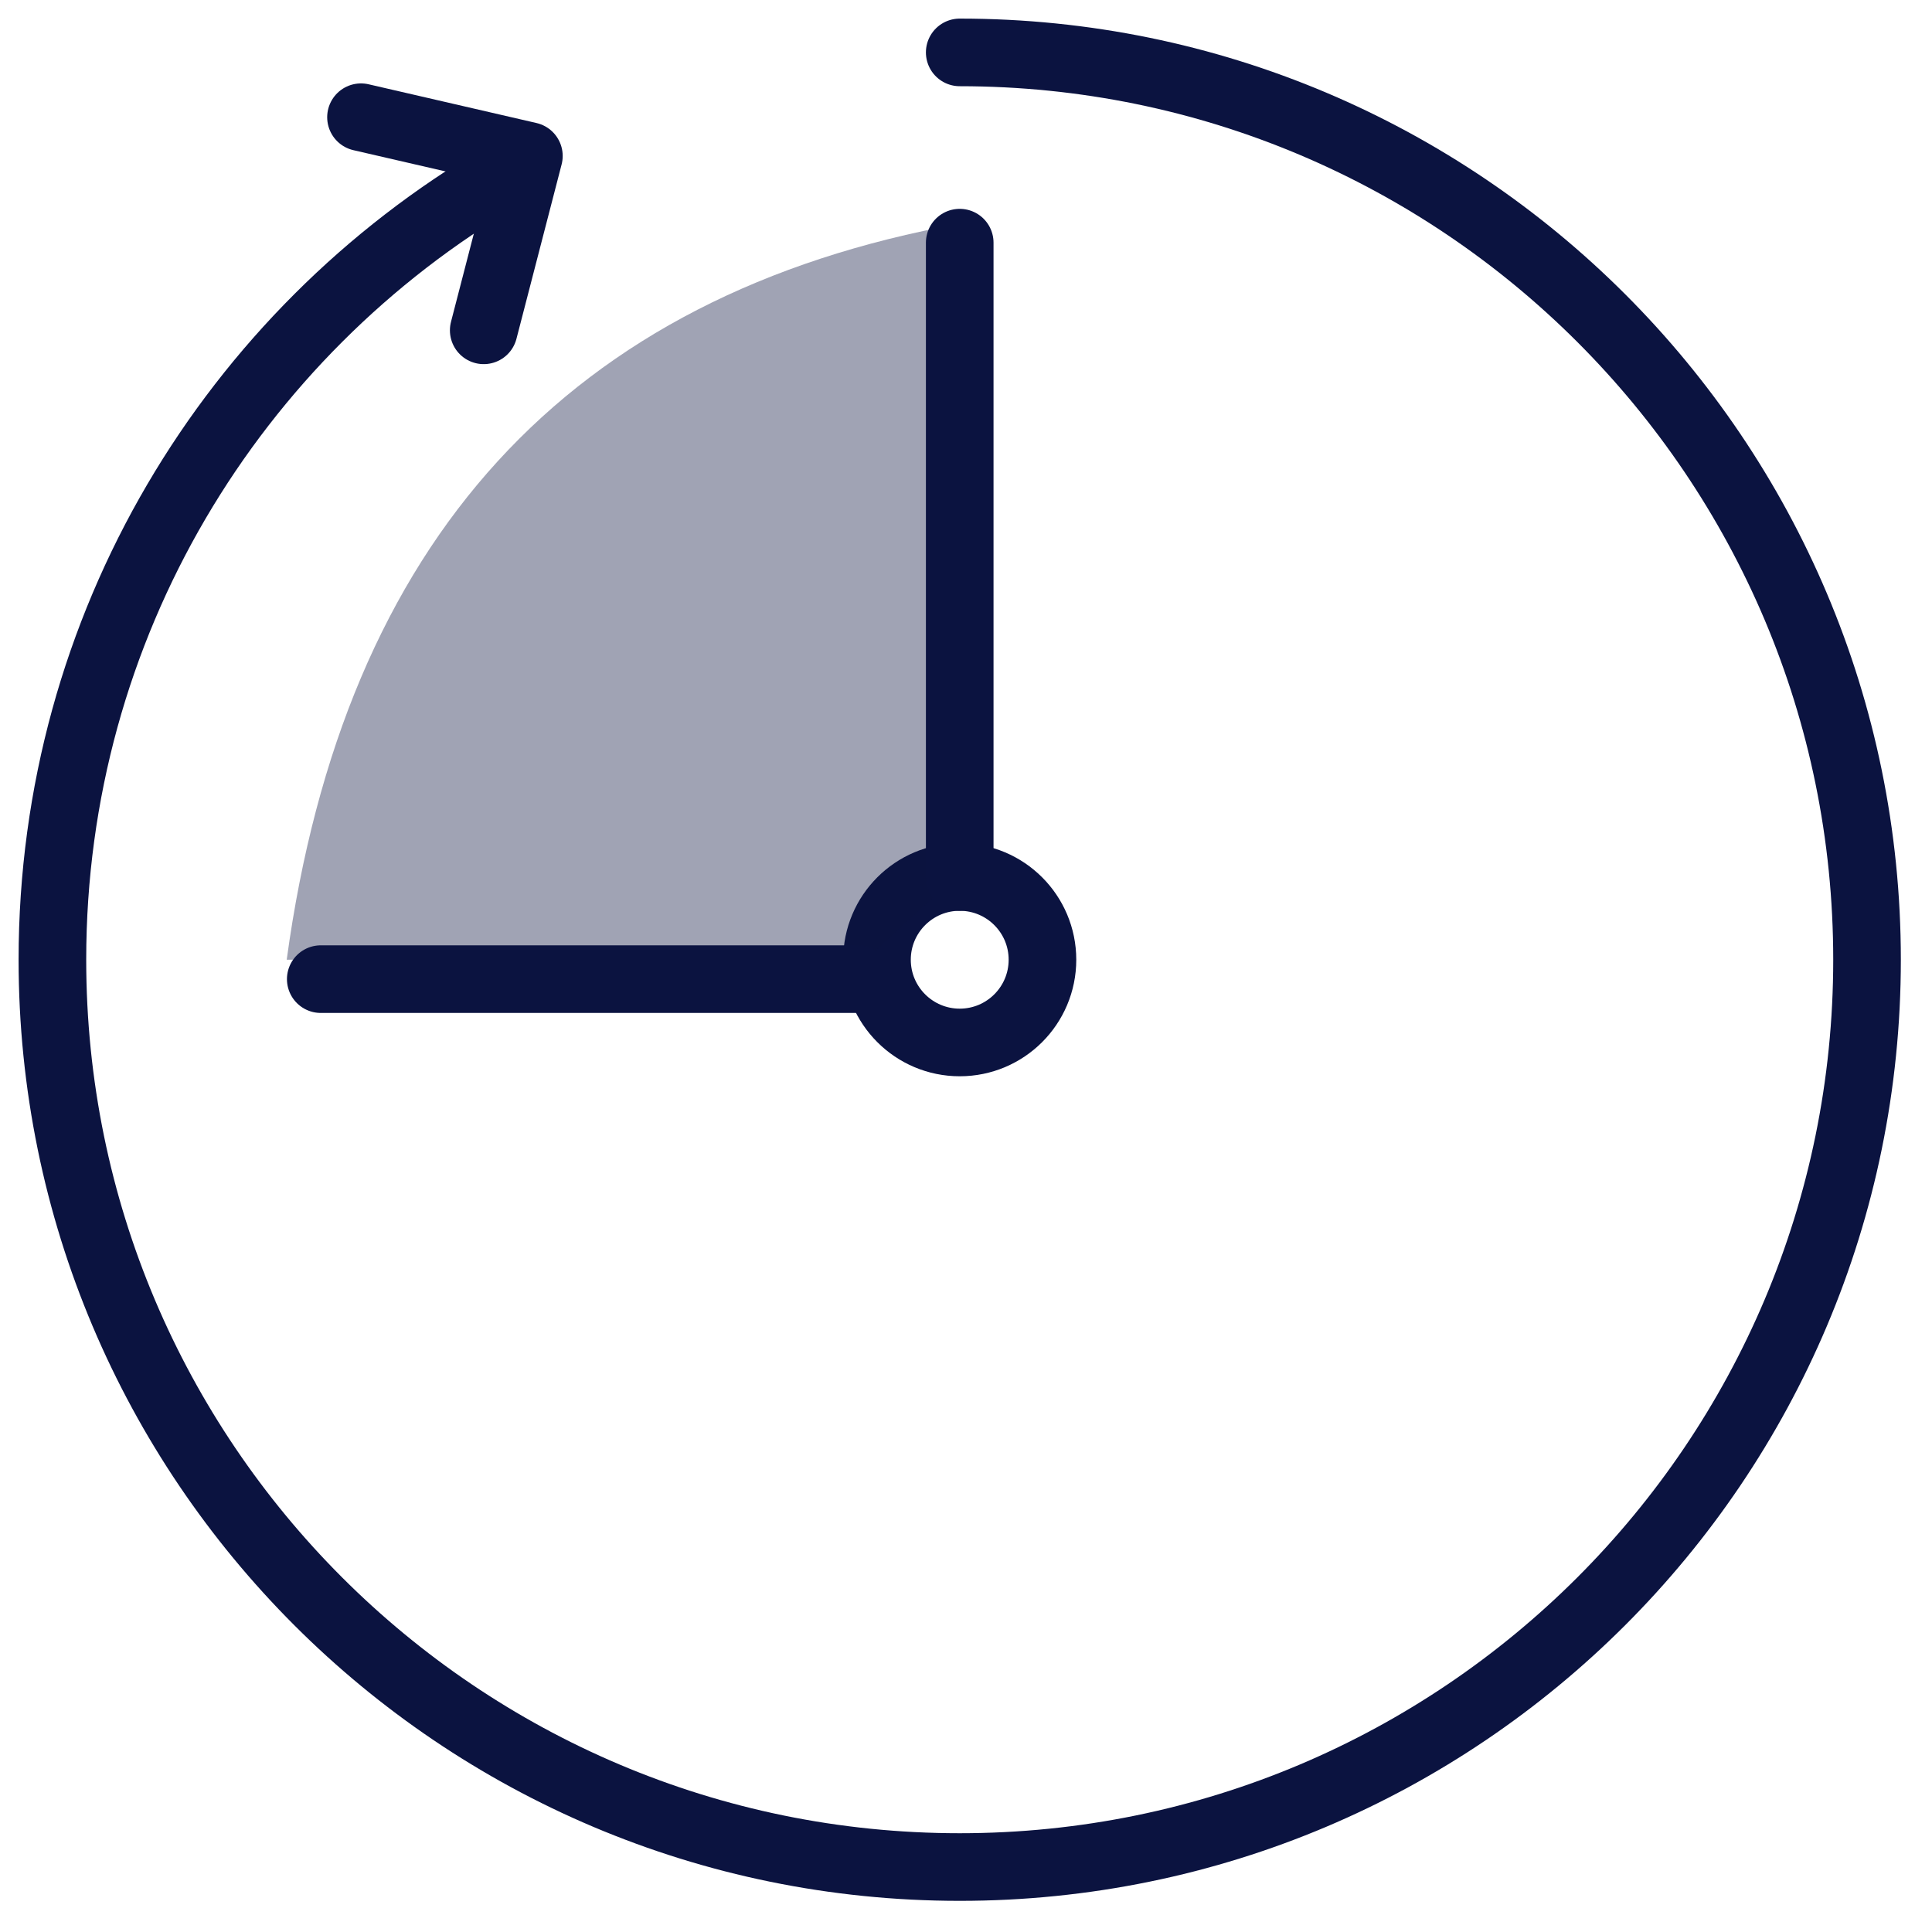
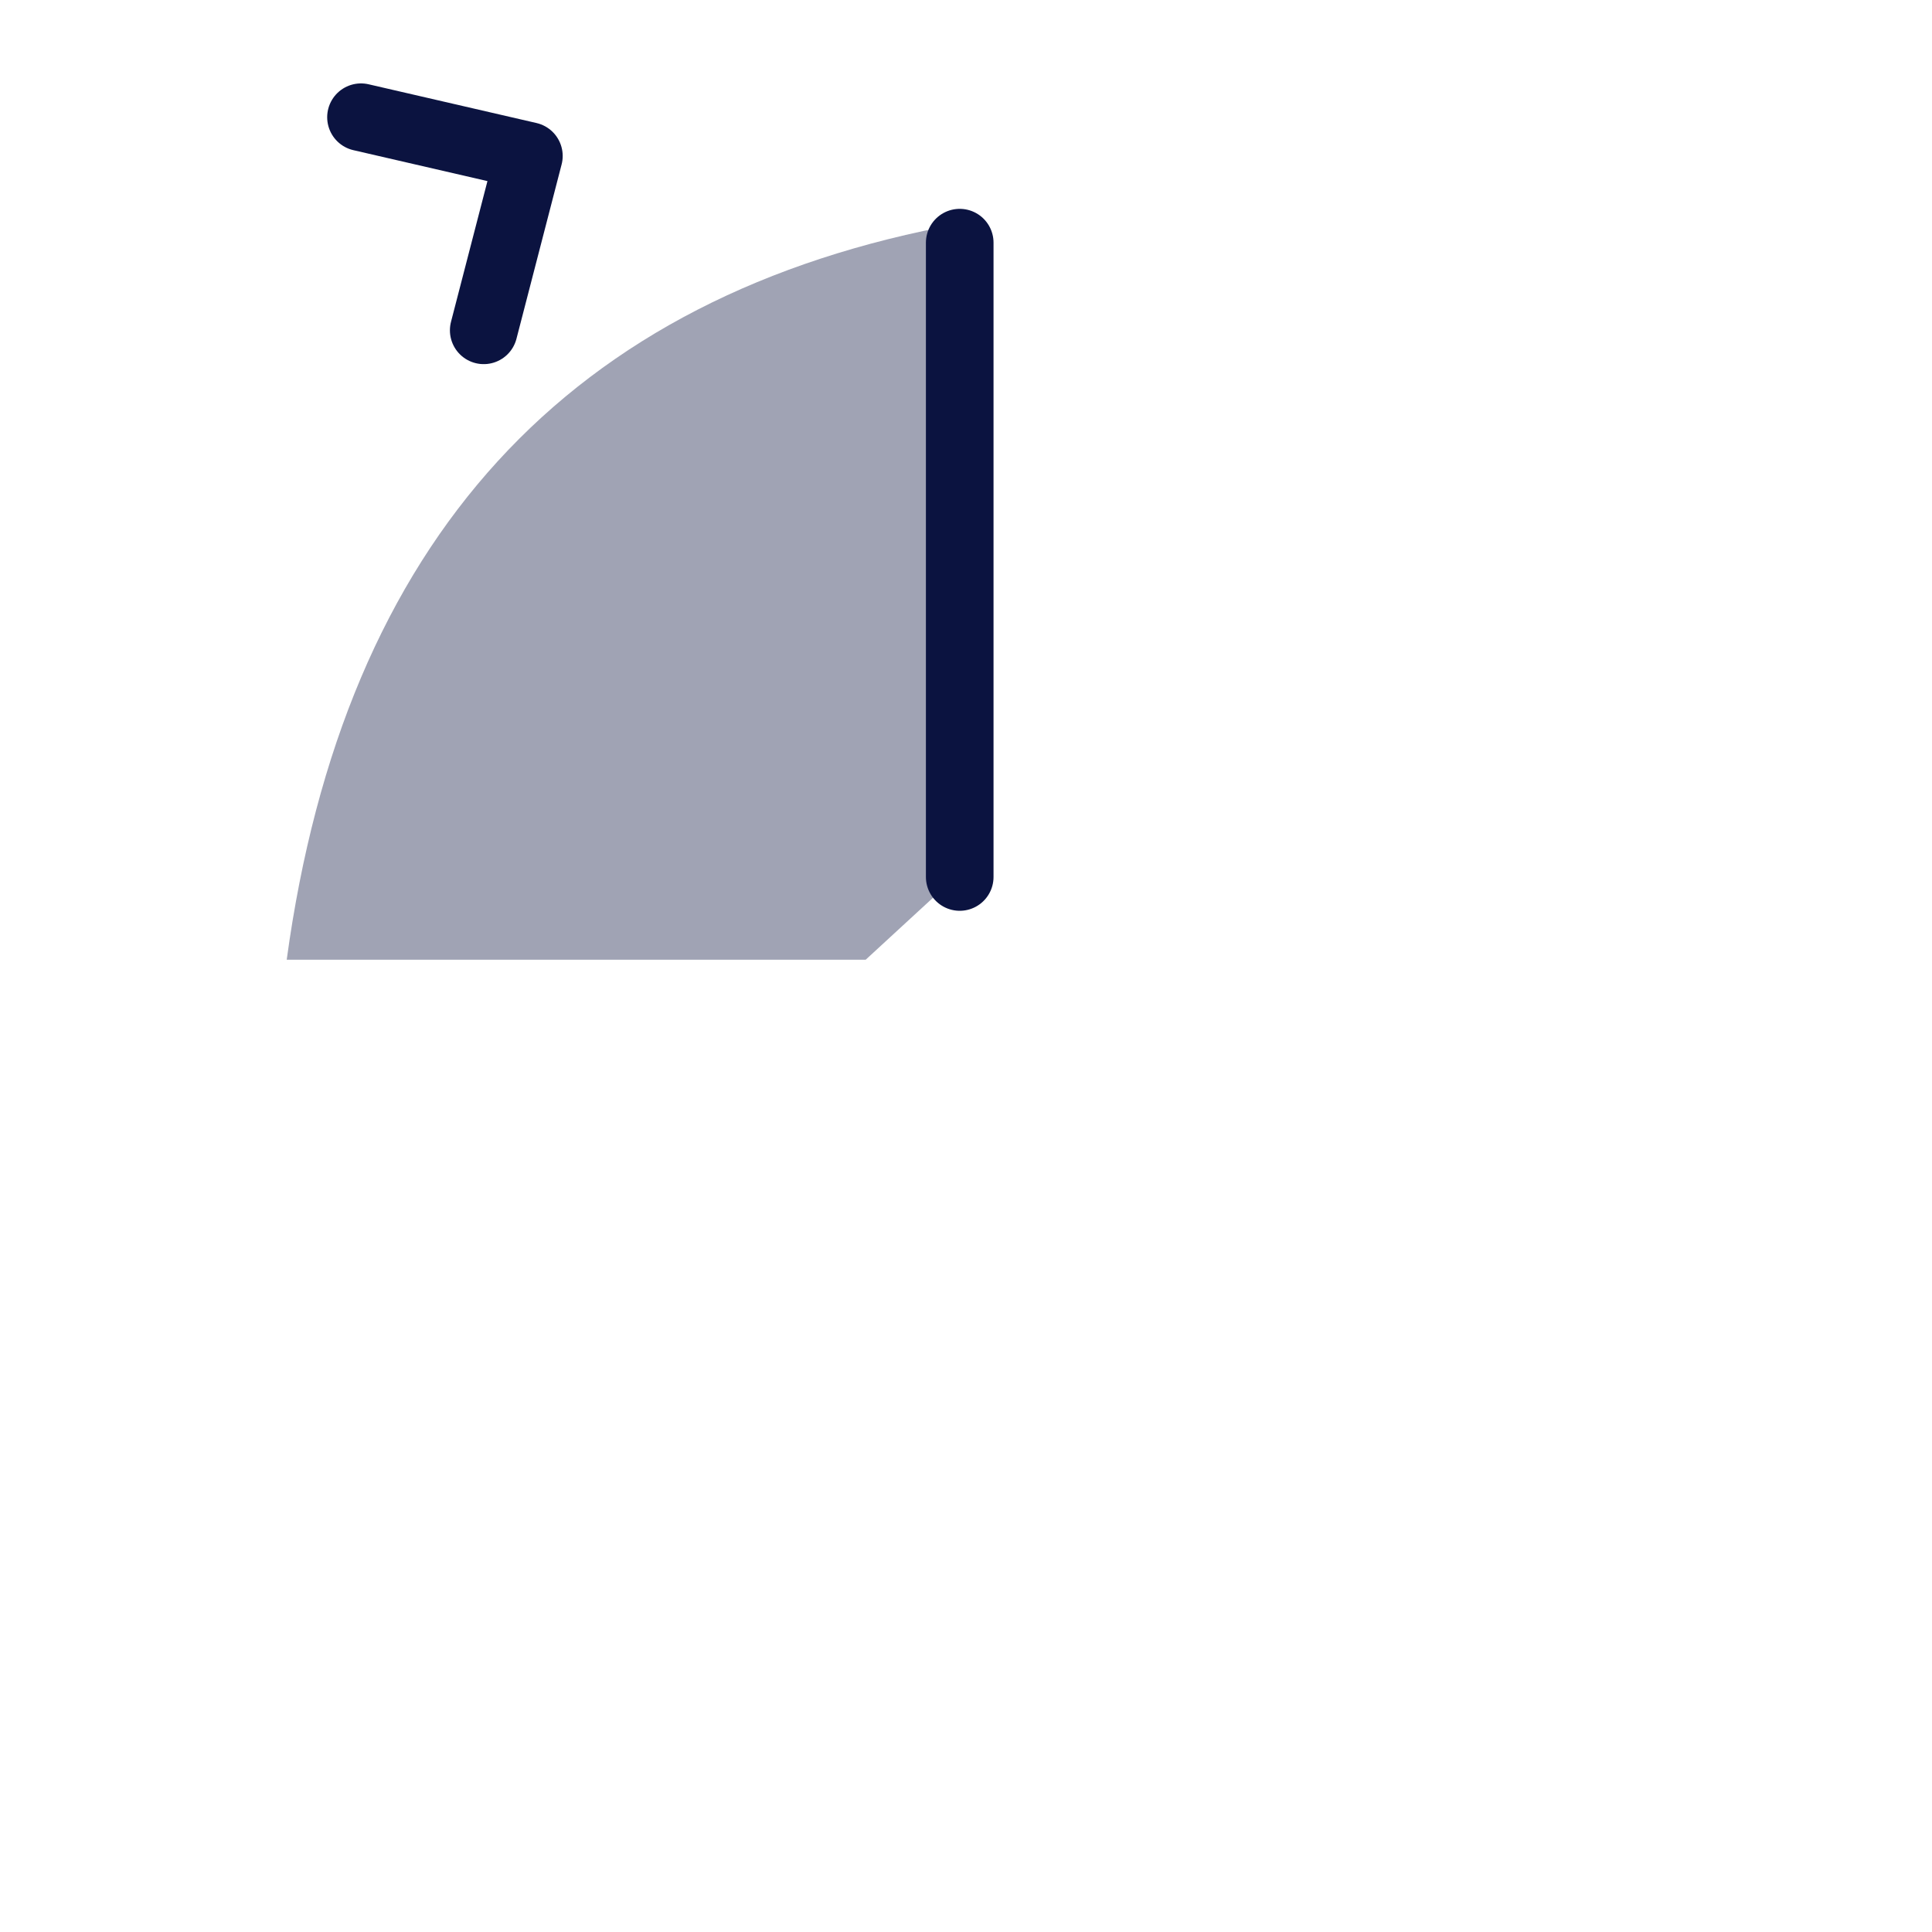
<svg xmlns="http://www.w3.org/2000/svg" width="40px" height="40px" viewBox="0 0 40 40">
  <g stroke="none" stroke-width="1" fill="none" fill-rule="evenodd">
    <g transform="translate(-1020, -7259)">
      <g transform="translate(0, 6860)">
        <g transform="translate(0, 391)">
          <g transform="translate(541, 9)">
            <g>
              <g transform="translate(480, 0)">
-                 <path d="M18.87,0.085 C29.245,0.085 37.655,8.495 37.655,18.87 C37.655,29.244 29.245,37.655 18.87,37.655 C8.495,37.655 0.085,29.244 0.085,18.87 C0.085,11.95 3.826,5.904 9.397,2.645" stroke="#0B1340" stroke-width="1.4" stroke-linecap="round" stroke-linejoin="round" />
-                 <path d="M20.583,18.87 C20.583,19.816 19.816,20.583 18.87,20.583 C17.924,20.583 17.157,19.816 17.157,18.87 C17.157,17.924 17.924,17.157 18.87,17.157 C19.816,17.157 20.583,17.924 20.583,18.87 Z" stroke="#0B1340" stroke-width="1.4" stroke-linecap="round" stroke-linejoin="round" />
                <path d="M16.923,18.87 L4.936,18.87 C6.121,10.183 10.766,5.104 18.87,3.633 L19.038,16.923 L16.923,18.87 Z" fill="#0B1340" opacity="0.389" />
                <path d="M18.87,17.157 L18.87,4.024" stroke="#0B1340" stroke-width="1.4" stroke-linecap="round" stroke-linejoin="round" />
-                 <path d="M16.754,19.272 L5.641,19.272" stroke="#0B1340" stroke-width="1.4" stroke-linecap="round" stroke-linejoin="round" />
                <polyline stroke="#0B1340" stroke-width="1.4" stroke-linecap="round" stroke-linejoin="round" points="6.474 1.427 9.95 2.229 9.015 5.839" />
              </g>
            </g>
          </g>
        </g>
      </g>
    </g>
  </g>
</svg>